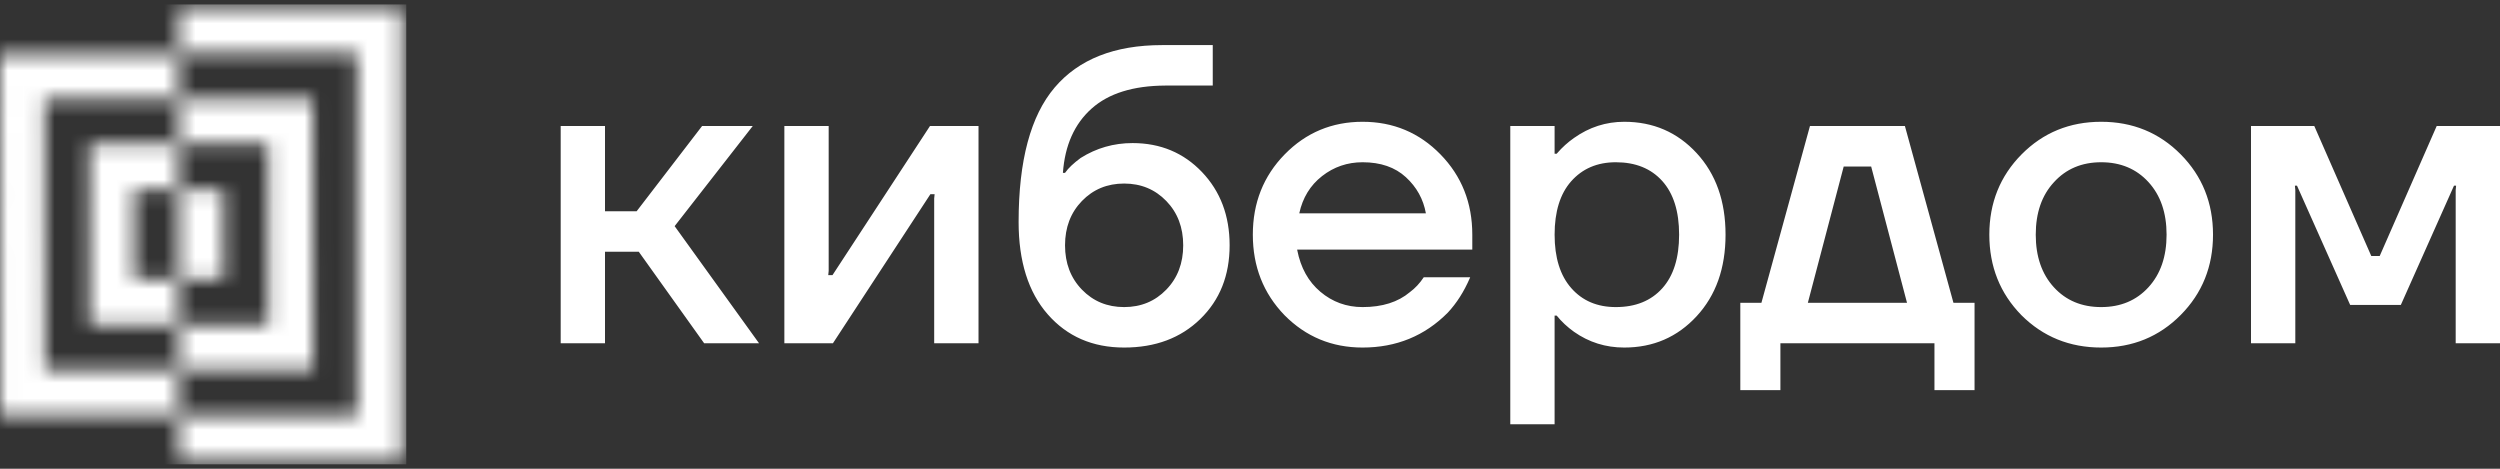
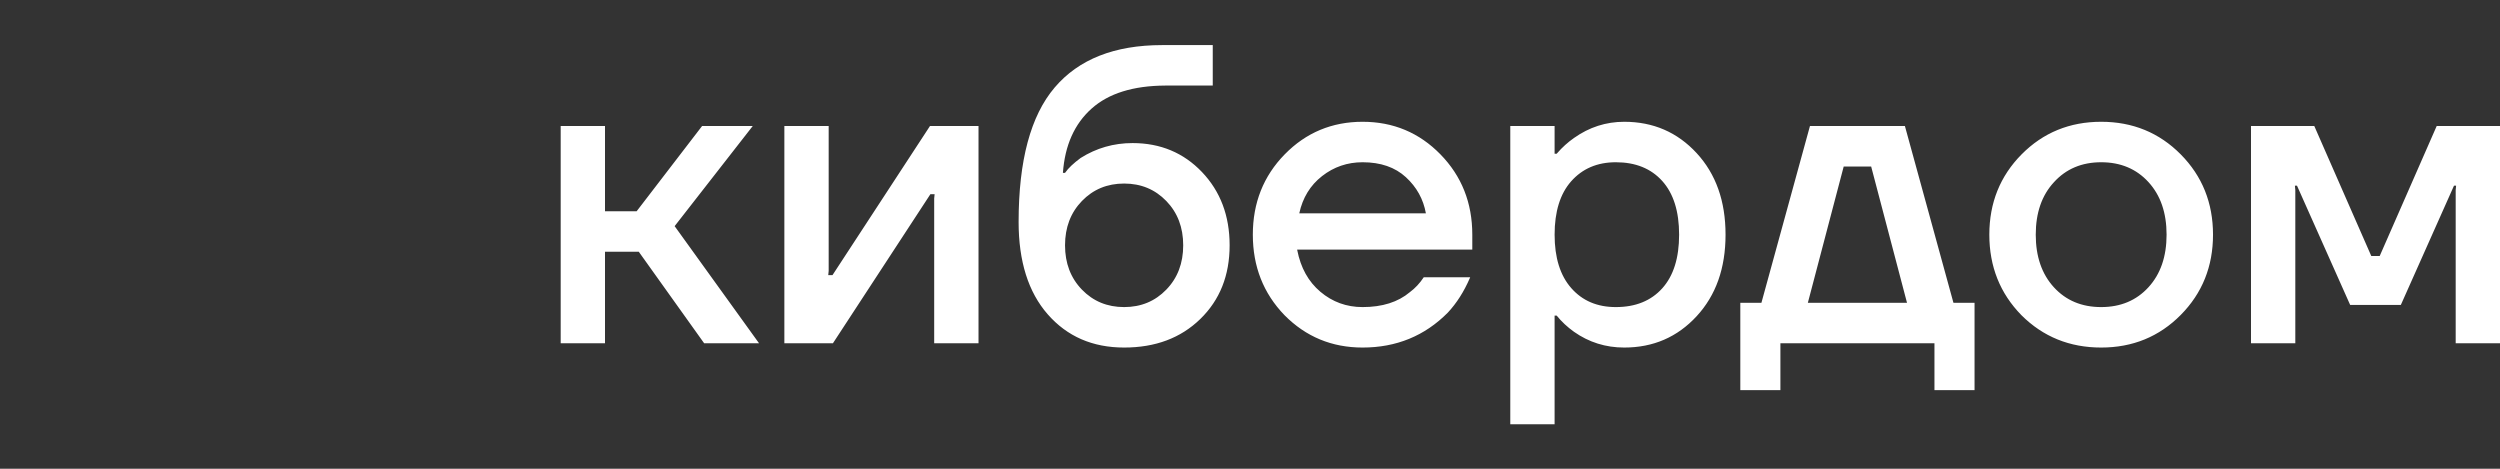
<svg xmlns="http://www.w3.org/2000/svg" width="160" height="30" viewBox="0 0 160 30" fill="none">
  <rect x="0" y="0" width="160" height="30" fill="#333333" stroke="none" />
  <mask id="mask0_32_719" style="mask-type:luminance" maskUnits="userSpaceOnUse" x="0" y="0" width="26" height="30">
    <path d="M11.429 9.224L17.164 9.223L17.173 20.787H11.429V17.89L14.312 17.894L14.306 12.12L11.429 12.117V17.89H8.59L8.584 12.117H11.429V9.224H5.723L5.732 20.787H11.429V23.681H20.035L20.021 6.33H11.429V3.437H0L0.016 26.582H11.429V29.468H25.747V0.532H11.429V3.429H22.858V26.582H11.429V23.685H2.874L2.861 6.33H11.429V9.224Z" fill="white" />
  </mask>
  <g mask="url(#mask0_32_719)">
    <mask id="mask1_32_719" style="mask-type:luminance" maskUnits="userSpaceOnUse" x="-77" y="-75" width="315" height="180">
      <path d="M237.914 -74.318H-76.684V104.132H237.914V-74.318Z" fill="white" />
    </mask>
    <g mask="url(#mask1_32_719)">
-       <path d="M26.002 0.284H-0.246V29.716H26.002V0.284Z" fill="white" />
-     </g>
+       </g>
  </g>
  <path d="M87.205 10.384C86.233 10.384 85.368 10.679 84.612 11.27C83.856 11.861 83.37 12.655 83.153 13.655H91.257C91.094 12.747 90.667 11.974 89.974 11.338C89.281 10.702 88.358 10.384 87.205 10.384ZM119.754 10.656H117.997L115.702 19.381H122.049L119.754 10.656ZM134.475 10.384C133.232 10.384 132.223 10.811 131.449 11.665C130.675 12.502 130.288 13.62 130.288 15.019C130.288 16.418 130.675 17.54 131.449 18.386C132.223 19.231 133.232 19.653 134.475 19.653C135.717 19.653 136.726 19.231 137.5 18.386C138.274 17.54 138.661 16.418 138.661 15.019C138.661 13.62 138.274 12.497 137.5 11.652C136.725 10.806 135.717 10.384 134.475 10.384ZM103.412 10.384C102.223 10.384 101.269 10.793 100.548 11.611C99.846 12.41 99.495 13.546 99.495 15.019C99.495 16.491 99.85 17.631 100.562 18.44C101.273 19.249 102.223 19.653 103.412 19.653C104.673 19.653 105.663 19.253 106.383 18.454C107.103 17.654 107.463 16.509 107.463 15.019C107.463 13.528 107.103 12.383 106.383 11.583C105.662 10.784 104.673 10.384 103.412 10.384ZM71.943 11.747C70.863 11.747 69.962 12.12 69.242 12.865C68.522 13.61 68.162 14.555 68.162 15.7C68.162 16.845 68.522 17.791 69.242 18.535C69.962 19.28 70.863 19.653 71.943 19.653C73.023 19.653 73.924 19.28 74.644 18.535C75.365 17.791 75.725 16.845 75.725 15.7C75.725 14.555 75.365 13.61 74.644 12.865C73.924 12.12 73.023 11.747 71.943 11.747ZM148.115 8.066L151.761 16.382H152.302L155.948 8.066H160V21.971H157.164V12.156L157.191 11.883H157.056L153.653 19.517H150.411L147.008 11.883H146.873L146.9 12.156V21.971H144.064V8.066H148.115ZM53.035 8.066V17.336L53.008 17.609H53.279L59.518 8.066H62.625V21.971H59.788V12.701L59.815 12.429H59.545L53.306 21.971H50.199V8.066H53.035ZM38.72 8.066V13.519H40.746L44.933 8.066H48.175L43.177 14.473L48.58 21.971H45.067L40.88 16.109H38.72V21.971H35.884V8.066H38.72ZM134.475 7.794C136.491 7.794 138.188 8.489 139.566 9.879C140.943 11.27 141.633 12.982 141.633 15.019C141.633 17.055 140.943 18.767 139.566 20.158C138.188 21.548 136.491 22.243 134.475 22.243C132.458 22.243 130.756 21.553 129.37 20.171C128.001 18.772 127.317 17.055 127.317 15.019C127.317 12.982 128.006 11.27 129.383 9.879C130.761 8.489 132.458 7.794 134.475 7.794ZM87.205 7.794C89.168 7.794 90.829 8.489 92.188 9.879C93.547 11.27 94.227 12.982 94.227 15.019V15.973H83.017L83.024 16.012C83.244 17.139 83.737 18.025 84.503 18.672C85.277 19.326 86.178 19.653 87.204 19.653C88.465 19.653 89.472 19.335 90.229 18.699C90.571 18.445 90.868 18.127 91.12 17.745H94.092L94.07 17.797C93.695 18.664 93.225 19.402 92.66 20.008C91.183 21.499 89.364 22.243 87.204 22.243C85.241 22.243 83.575 21.553 82.207 20.171C80.856 18.772 80.181 17.055 80.181 15.019C80.181 12.982 80.86 11.27 82.221 9.879C83.581 8.489 85.243 7.794 87.205 7.794ZM77.616 2.886V5.476H74.644H74.582C72.523 5.486 70.95 5.977 69.863 6.949C68.764 7.93 68.152 9.302 68.026 11.065H68.161L68.174 11.046C68.373 10.761 68.703 10.448 69.16 10.111C70.169 9.475 71.276 9.157 72.483 9.157C74.266 9.157 75.747 9.775 76.927 11.011C78.106 12.246 78.696 13.81 78.696 15.7C78.696 17.627 78.071 19.198 76.818 20.417C75.567 21.635 73.942 22.243 71.943 22.243C69.927 22.243 68.297 21.535 67.055 20.117C65.812 18.699 65.191 16.727 65.191 14.201C65.191 10.275 65.96 7.407 67.5 5.599C69.039 3.791 71.331 2.886 74.374 2.886H77.616ZM121.914 8.066L125.021 19.381H126.371V24.97H123.805V21.971H113.946V24.97H111.38V19.381H112.73L115.837 8.066H121.914ZM103.951 7.794C105.806 7.794 107.35 8.462 108.584 9.798C109.818 11.134 110.435 12.873 110.435 15.019C110.435 17.164 109.818 18.904 108.584 20.239C107.35 21.575 105.807 22.243 103.951 22.243C102.763 22.243 101.691 21.907 100.736 21.235C100.304 20.926 99.935 20.58 99.629 20.199H99.494V27.151H96.658V8.066H99.494V9.839H99.629L99.664 9.798C99.979 9.433 100.337 9.11 100.736 8.83C101.71 8.14 102.781 7.794 103.951 7.794Z" fill="white" />
</svg>